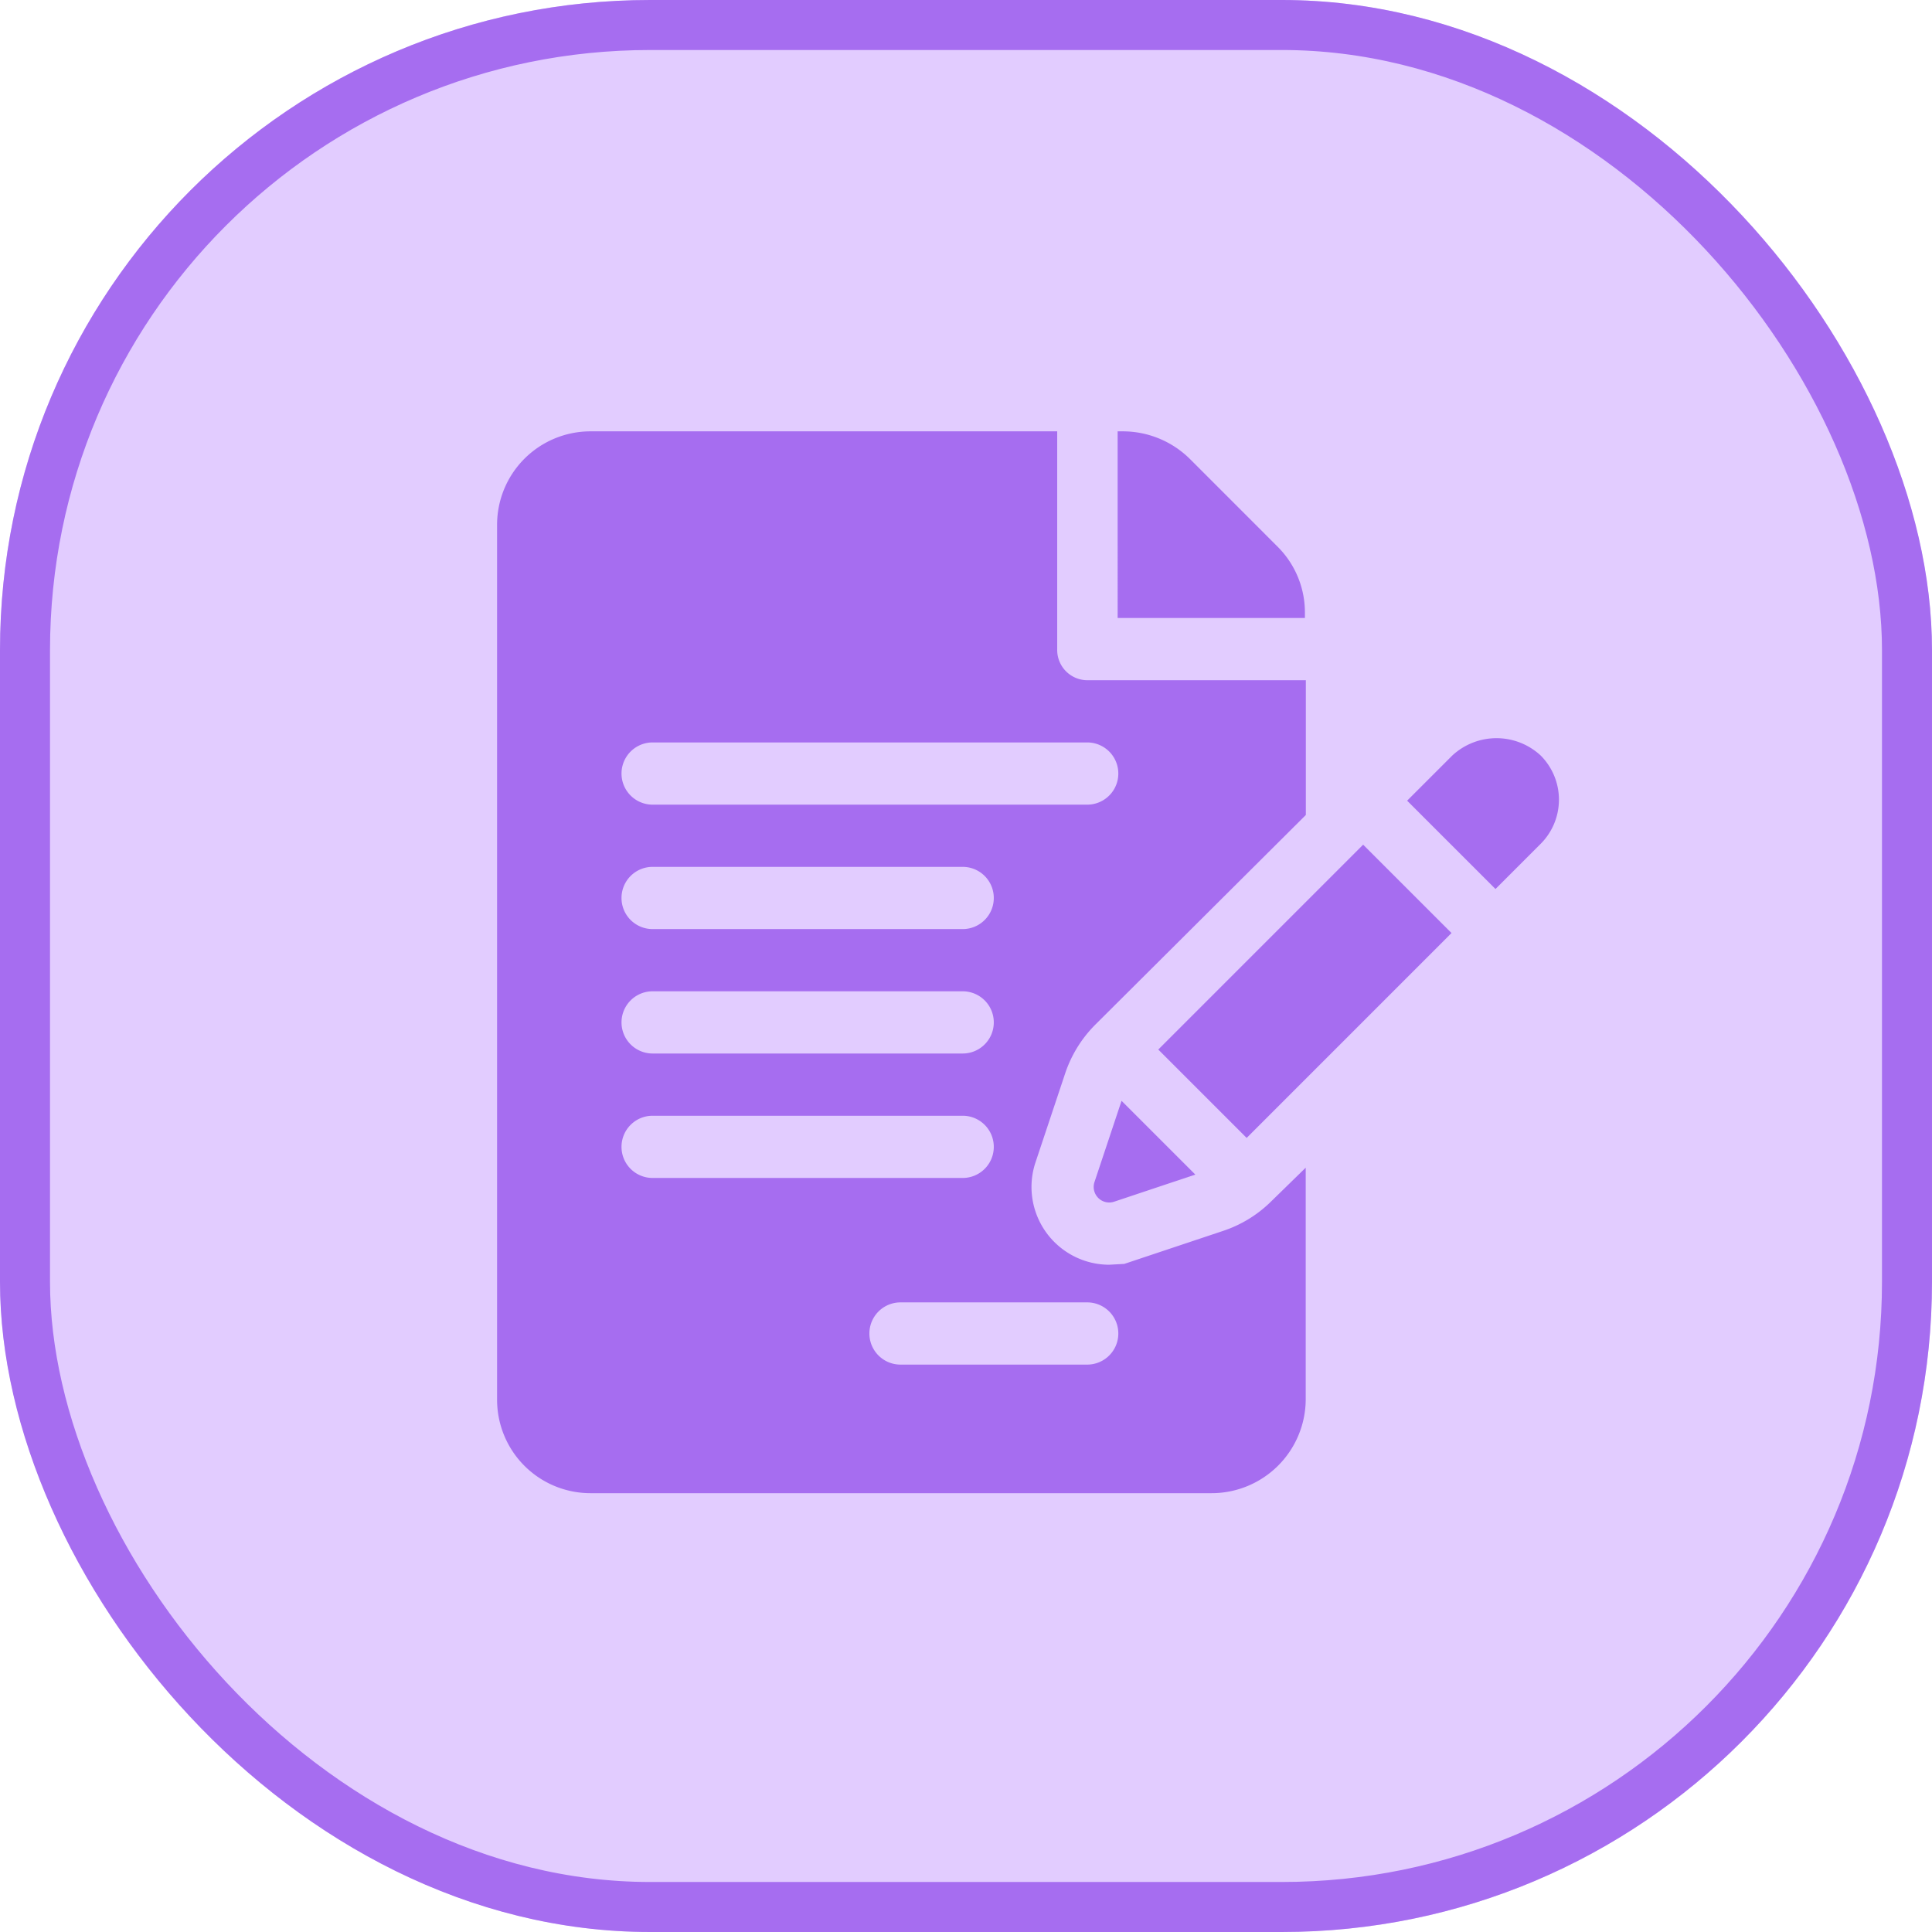
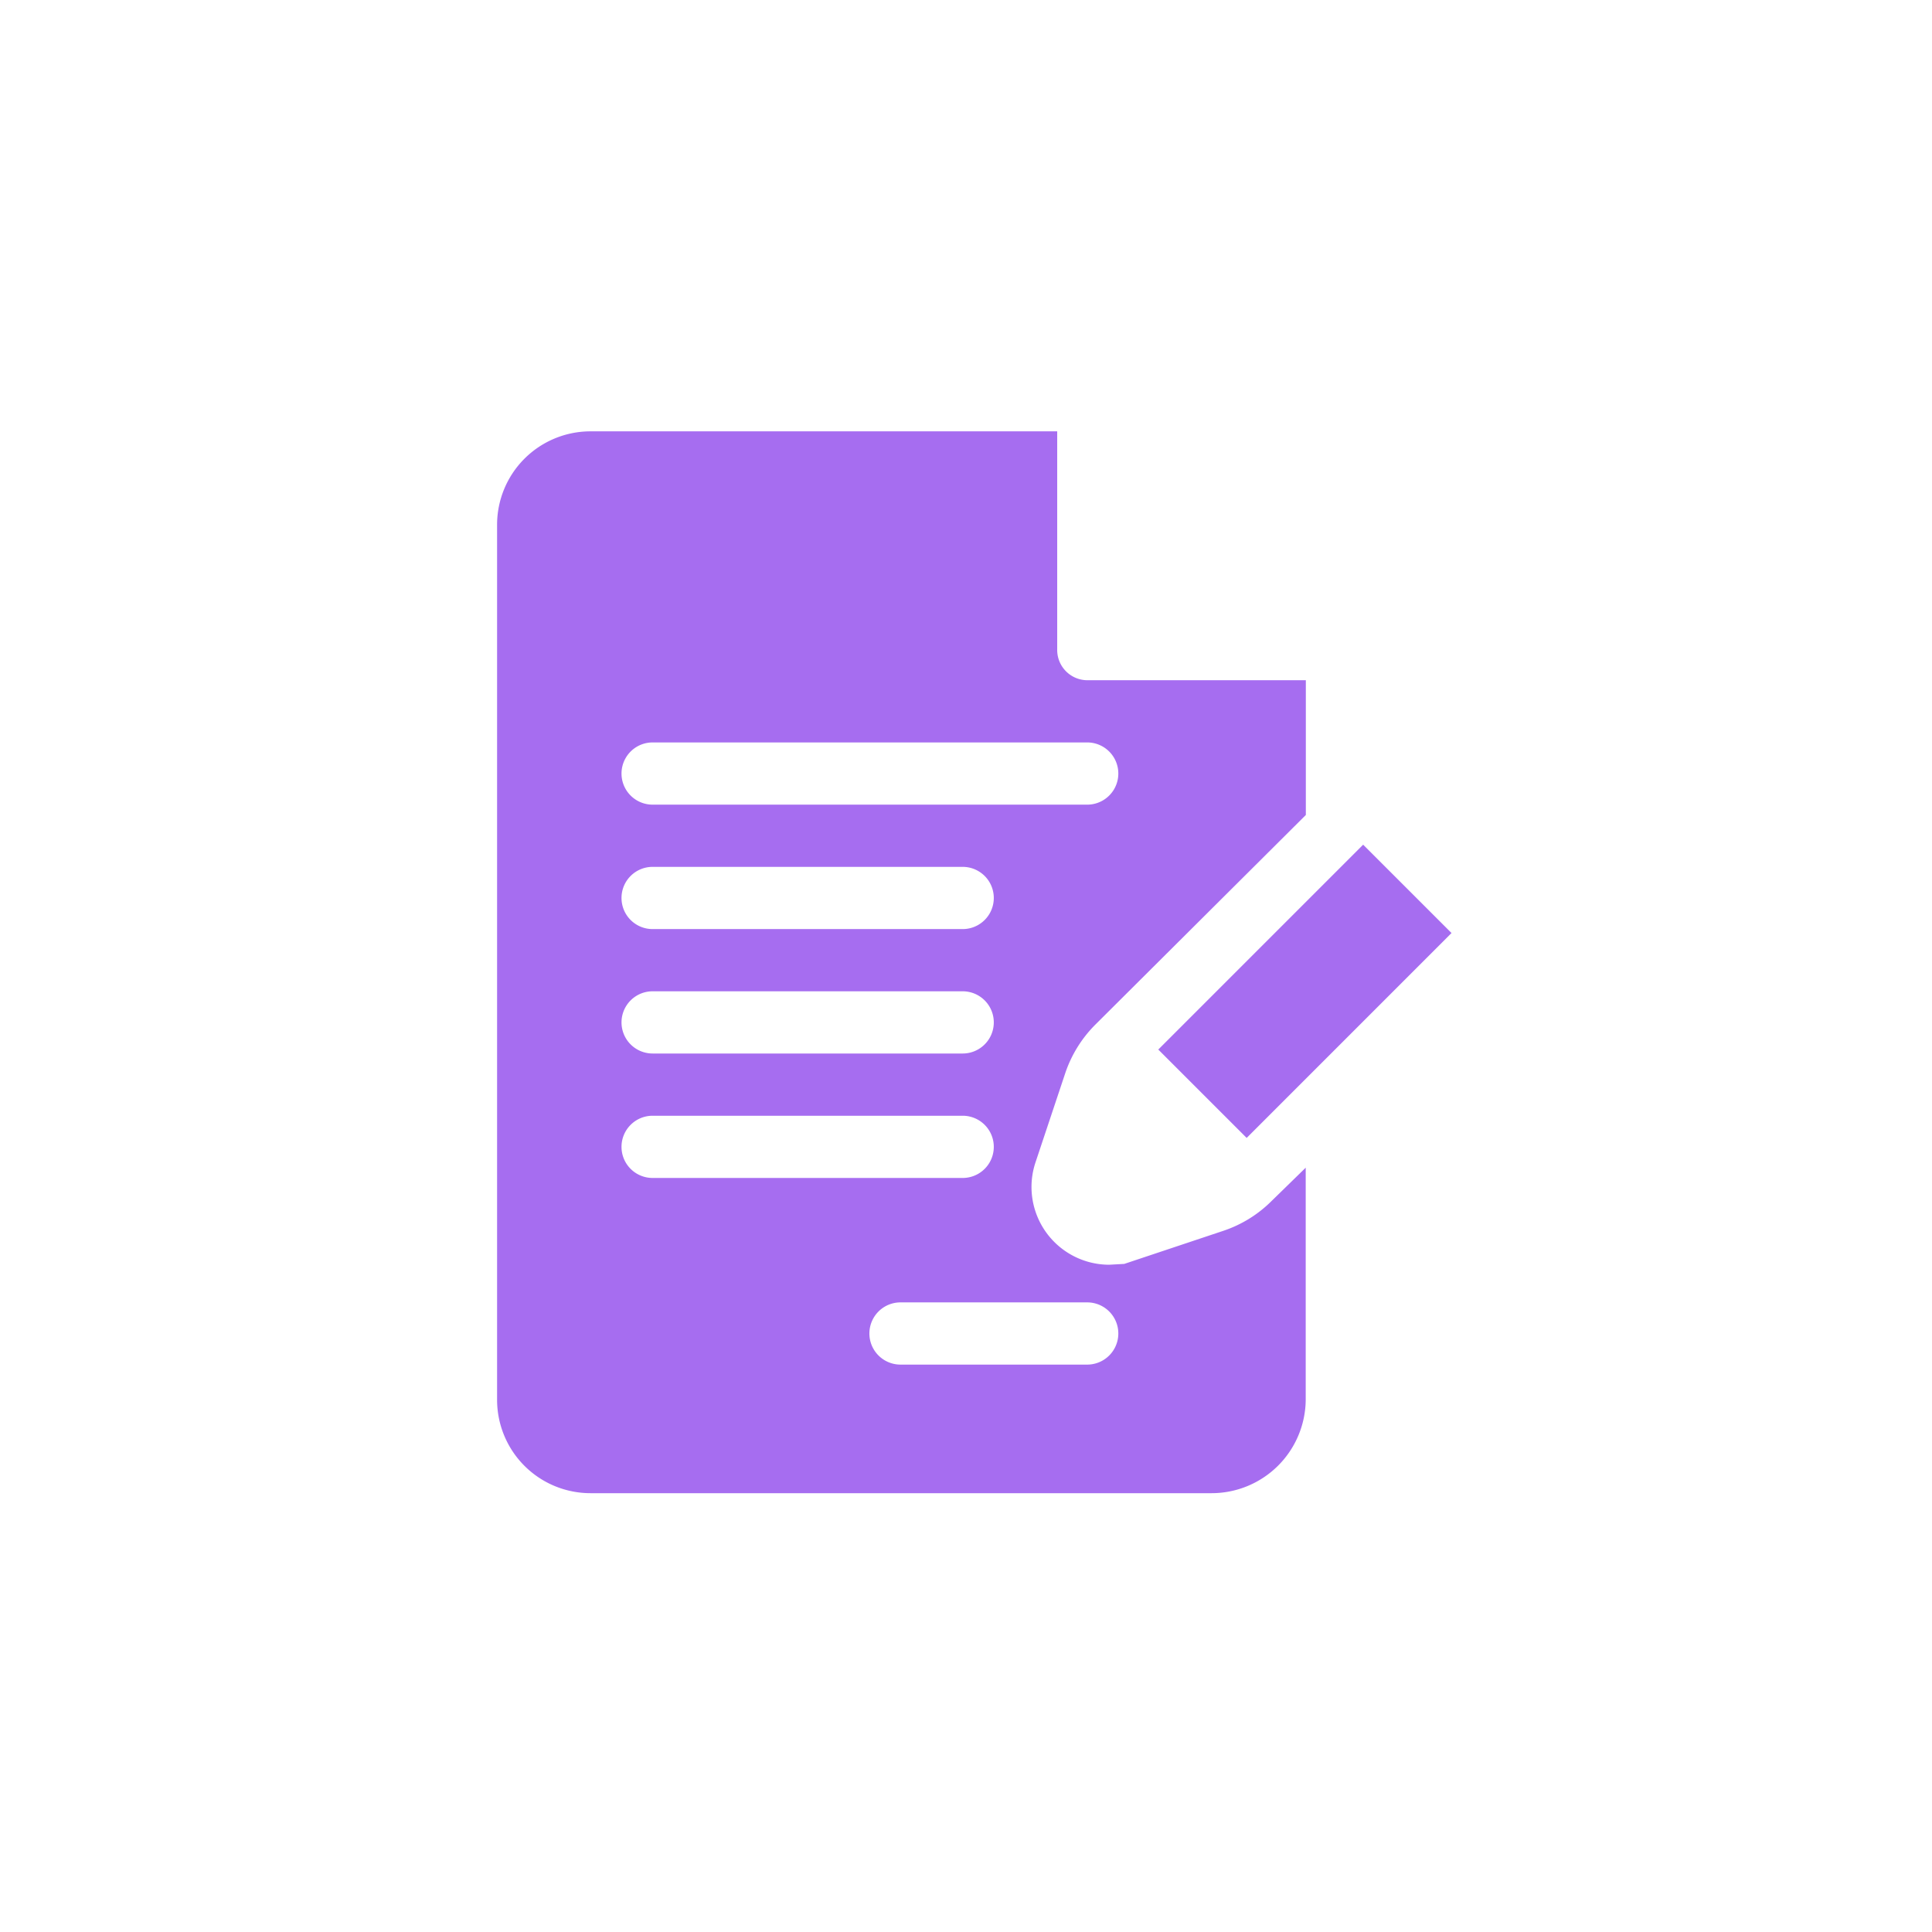
<svg xmlns="http://www.w3.org/2000/svg" width="77.263" height="77.264" viewBox="0 0 77.263 77.264">
  <g id="Group_33536" data-name="Group 33536" transform="translate(-618.832 -9710.75)">
    <g id="Rectangle_25857" data-name="Rectangle 25857" transform="translate(618.832 9710.75)" fill="#e2ccff" stroke="#a66df0" stroke-width="2">
-       <rect width="77.263" height="77.263" rx="26" stroke="none" />
-       <rect x="1" y="1" width="75.263" height="75.263" rx="25" fill="none" />
-     </g>
+       </g>
    <g id="contract" transform="translate(638.711 9728)">
      <g id="Group_33523" data-name="Group 33523" transform="translate(24.817)">
        <g id="Group_33522" data-name="Group 33522">
-           <path id="Path_14574" data-name="Path 14574" d="M306.711,7.251a3.709,3.709,0,0,0-1.093-2.639L302.1,1.093A3.815,3.815,0,0,0,299.436,0h-.214V7.464h7.489V7.251Z" transform="translate(-299.222)" fill="#a66df0" />
-         </g>
+           </g>
      </g>
      <g id="Group_33525" data-name="Group 33525">
        <g id="Group_33524" data-name="Group 33524">
          <path id="Path_14575" data-name="Path 14575" d="M22.72,25.672a4.993,4.993,0,0,1,1.2-1.941l8.423-8.389V9.953H23.6a1.21,1.21,0,0,1-1.2-1.244V0H3.732A3.736,3.736,0,0,0,0,3.732v35a3.736,3.736,0,0,0,3.732,3.732H28.573a3.765,3.765,0,0,0,3.765-3.732V29.447l-1.367,1.334a4.947,4.947,0,0,1-1.934,1.193l-3.956,1.321-.6.033a3.11,3.11,0,0,1-2.947-4.1ZM6.22,22.393h12.4a1.244,1.244,0,0,1,0,2.488H6.22a1.244,1.244,0,0,1,0-2.488ZM4.976,18.661A1.243,1.243,0,0,1,6.22,17.417h12.4a1.244,1.244,0,1,1,0,2.488H6.22A1.243,1.243,0,0,1,4.976,18.661Zm0,9.953A1.243,1.243,0,0,1,6.22,27.37h12.4a1.244,1.244,0,0,1,0,2.488H6.22A1.243,1.243,0,0,1,4.976,28.614ZM23.6,34.834a1.244,1.244,0,1,1,0,2.488H16.133a1.244,1.244,0,1,1,0-2.488ZM6.22,14.929a1.244,1.244,0,0,1,0-2.488H23.6a1.244,1.244,0,0,1,0,2.488Z" fill="#a66df0" />
        </g>
      </g>
      <g id="Group_33527" data-name="Group 33527" transform="translate(23.858 26.773)">
        <g id="Group_33526" data-name="Group 33526">
-           <path id="Path_14576" data-name="Path 14576" d="M288.778,322.808l-1.082,3.247a.622.622,0,0,0,.787.787l3.245-1.084Z" transform="translate(-287.663 -322.808)" fill="#a66df0" />
-         </g>
+           </g>
      </g>
      <g id="Group_33529" data-name="Group 33529" transform="translate(26.442 16.53)">
        <g id="Group_33528" data-name="Group 33528">
          <path id="Path_14577" data-name="Path 14577" d="M327.013,199.307,318.82,207.5l3.534,3.534,8.193-8.194Z" transform="translate(-318.82 -199.307)" fill="#a66df0" />
        </g>
      </g>
      <g id="Group_33531" data-name="Group 33531" transform="translate(36.395 12.271)">
        <g id="Group_33530" data-name="Group 33530">
-           <path id="Path_14578" data-name="Path 14578" d="M444.157,148.64a2.6,2.6,0,0,0-3.531,0l-1.808,1.808,3.533,3.533,1.808-1.808A2.5,2.5,0,0,0,444.157,148.64Z" transform="translate(-438.819 -147.949)" fill="#a66df0" />
-         </g>
+           </g>
      </g>
      <g id="Group_33534" data-name="Group 33534" transform="translate(41.736 16.472)">
        <g id="Group_33533" data-name="Group 33533">
          <g id="Group_33532" data-name="Group 33532">
            <path id="Path_14579" data-name="Path 14579" d="M503.215,198.815h0l.007-.007Z" transform="translate(-503.215 -198.791)" fill="#a66df0" />
            <path id="Path_14580" data-name="Path 14580" d="M503.3,198.686l.011-.011Z" transform="translate(-503.296 -198.669)" fill="#a66df0" />
            <path id="Path_14581" data-name="Path 14581" d="M503.436,198.608Z" transform="translate(-503.418 -198.602)" fill="#a66df0" />
          </g>
        </g>
      </g>
    </g>
  </g>
</svg>